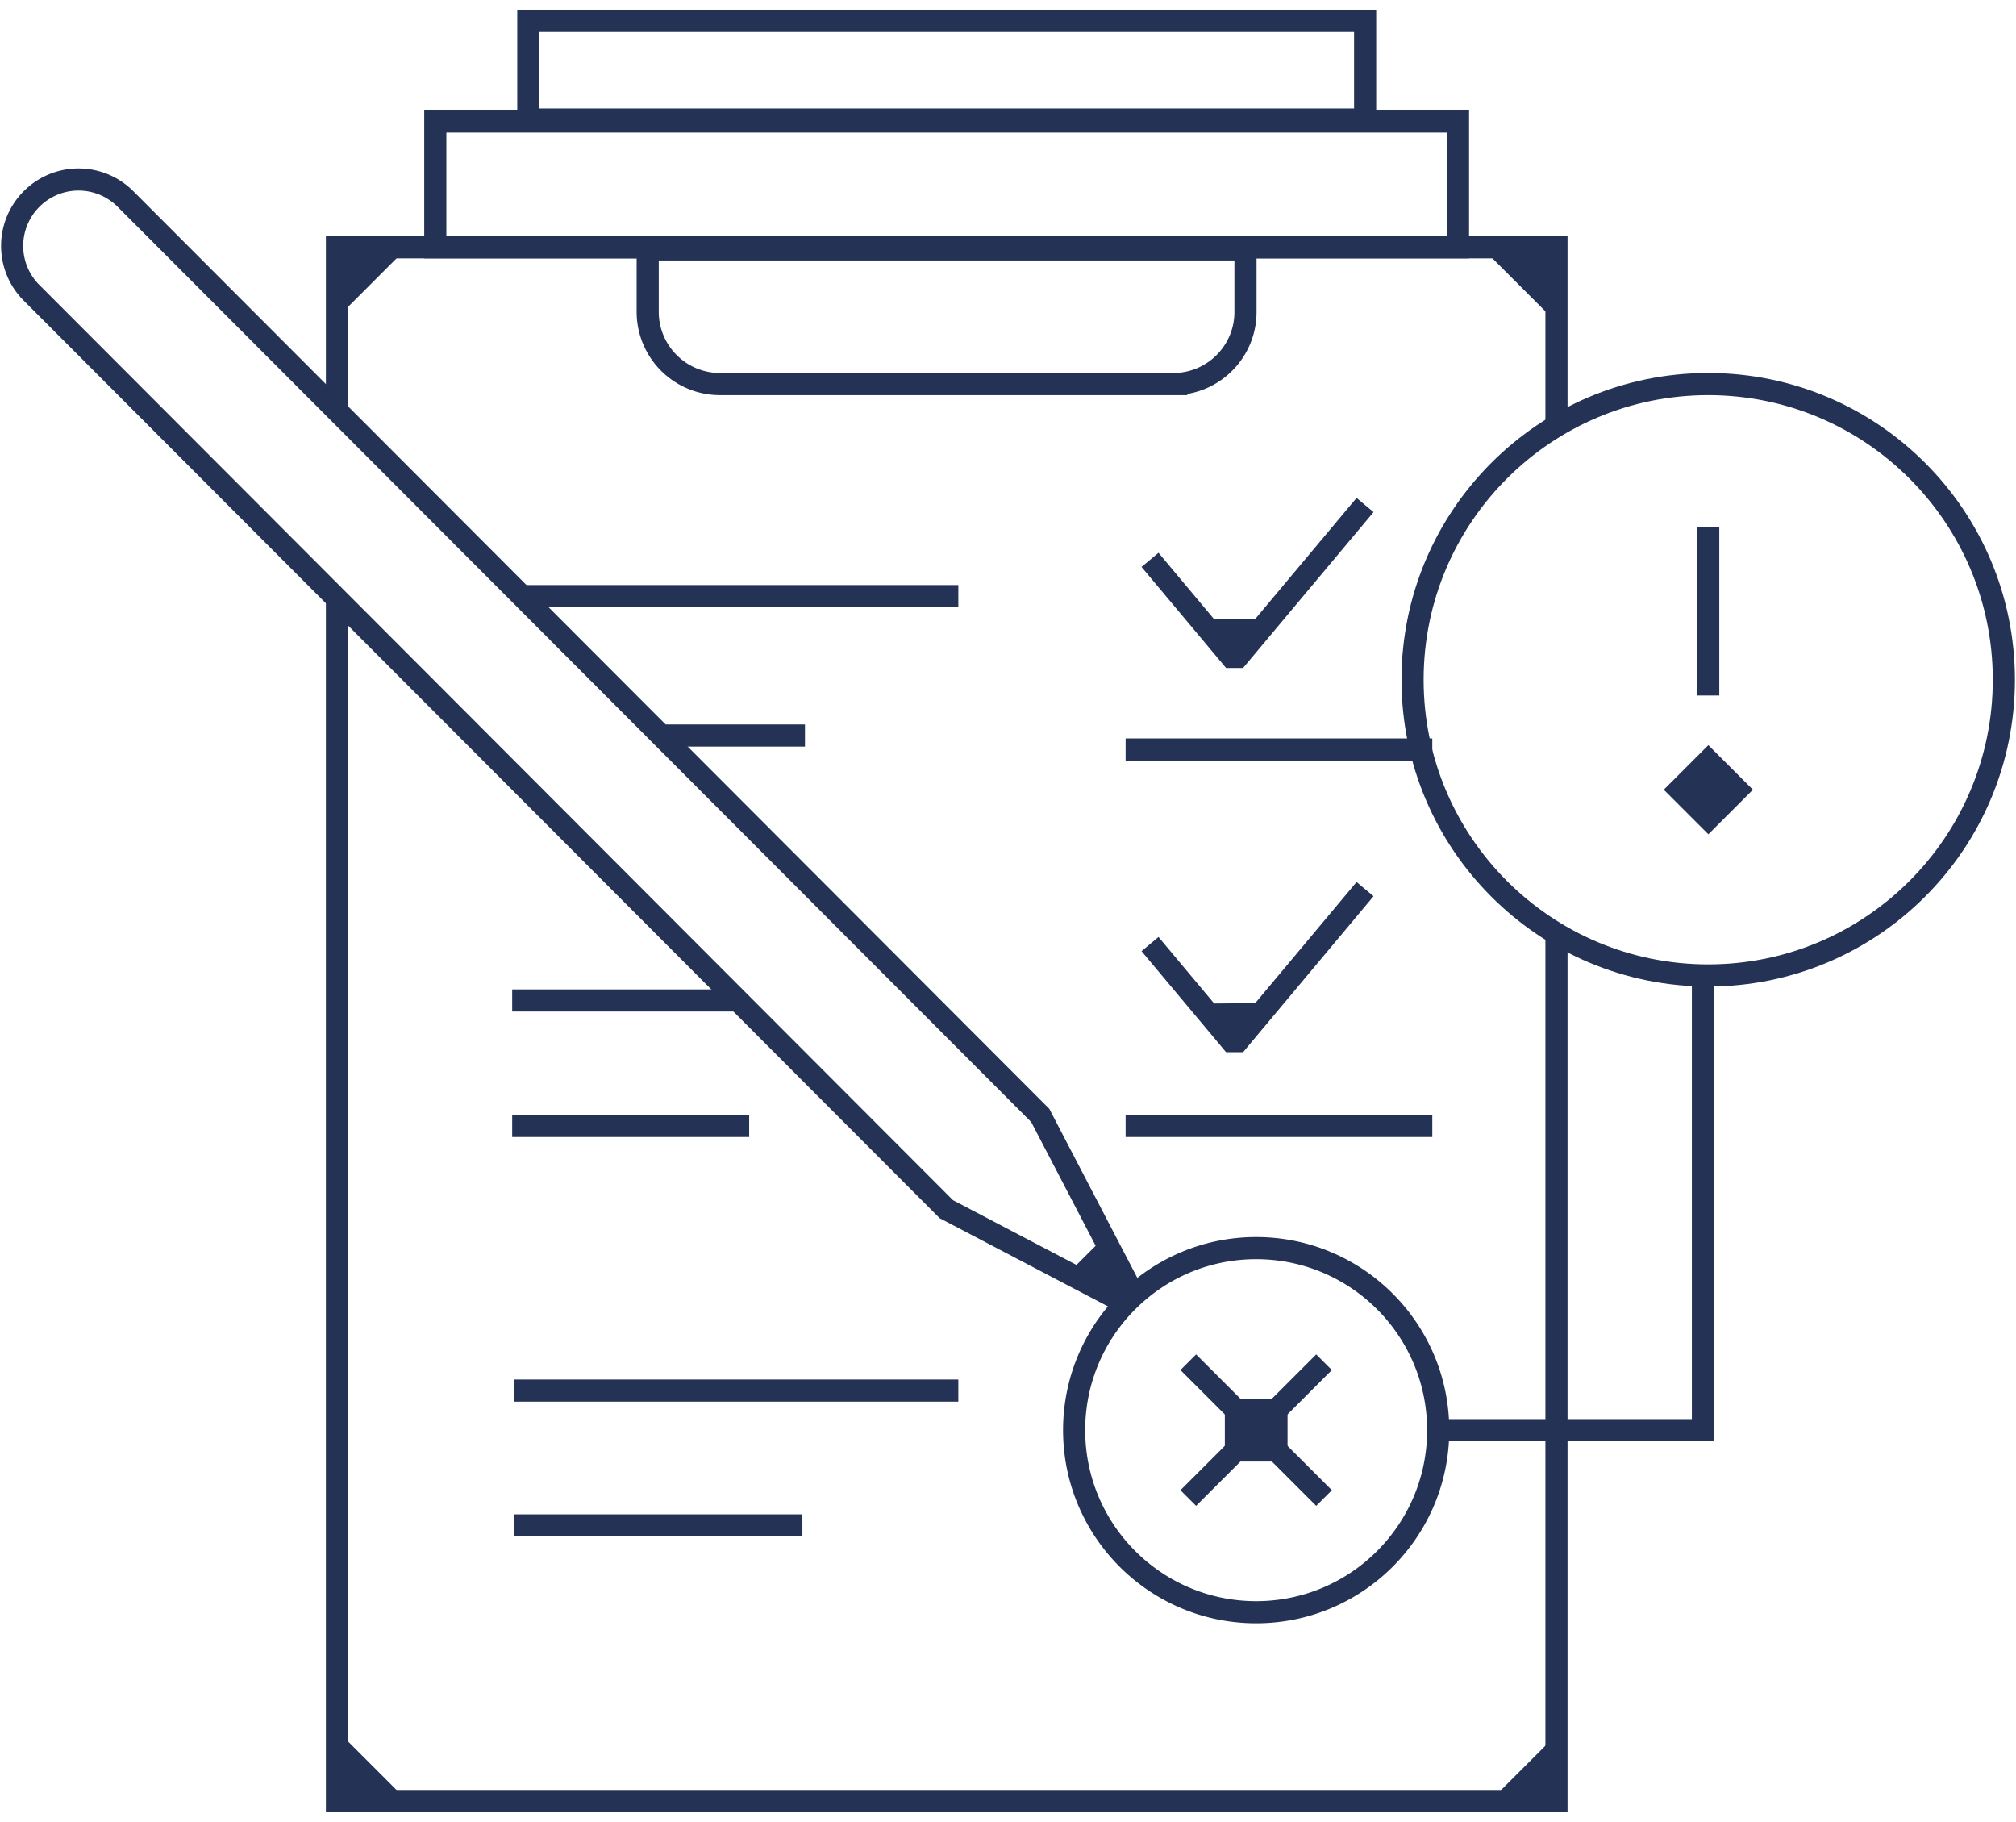
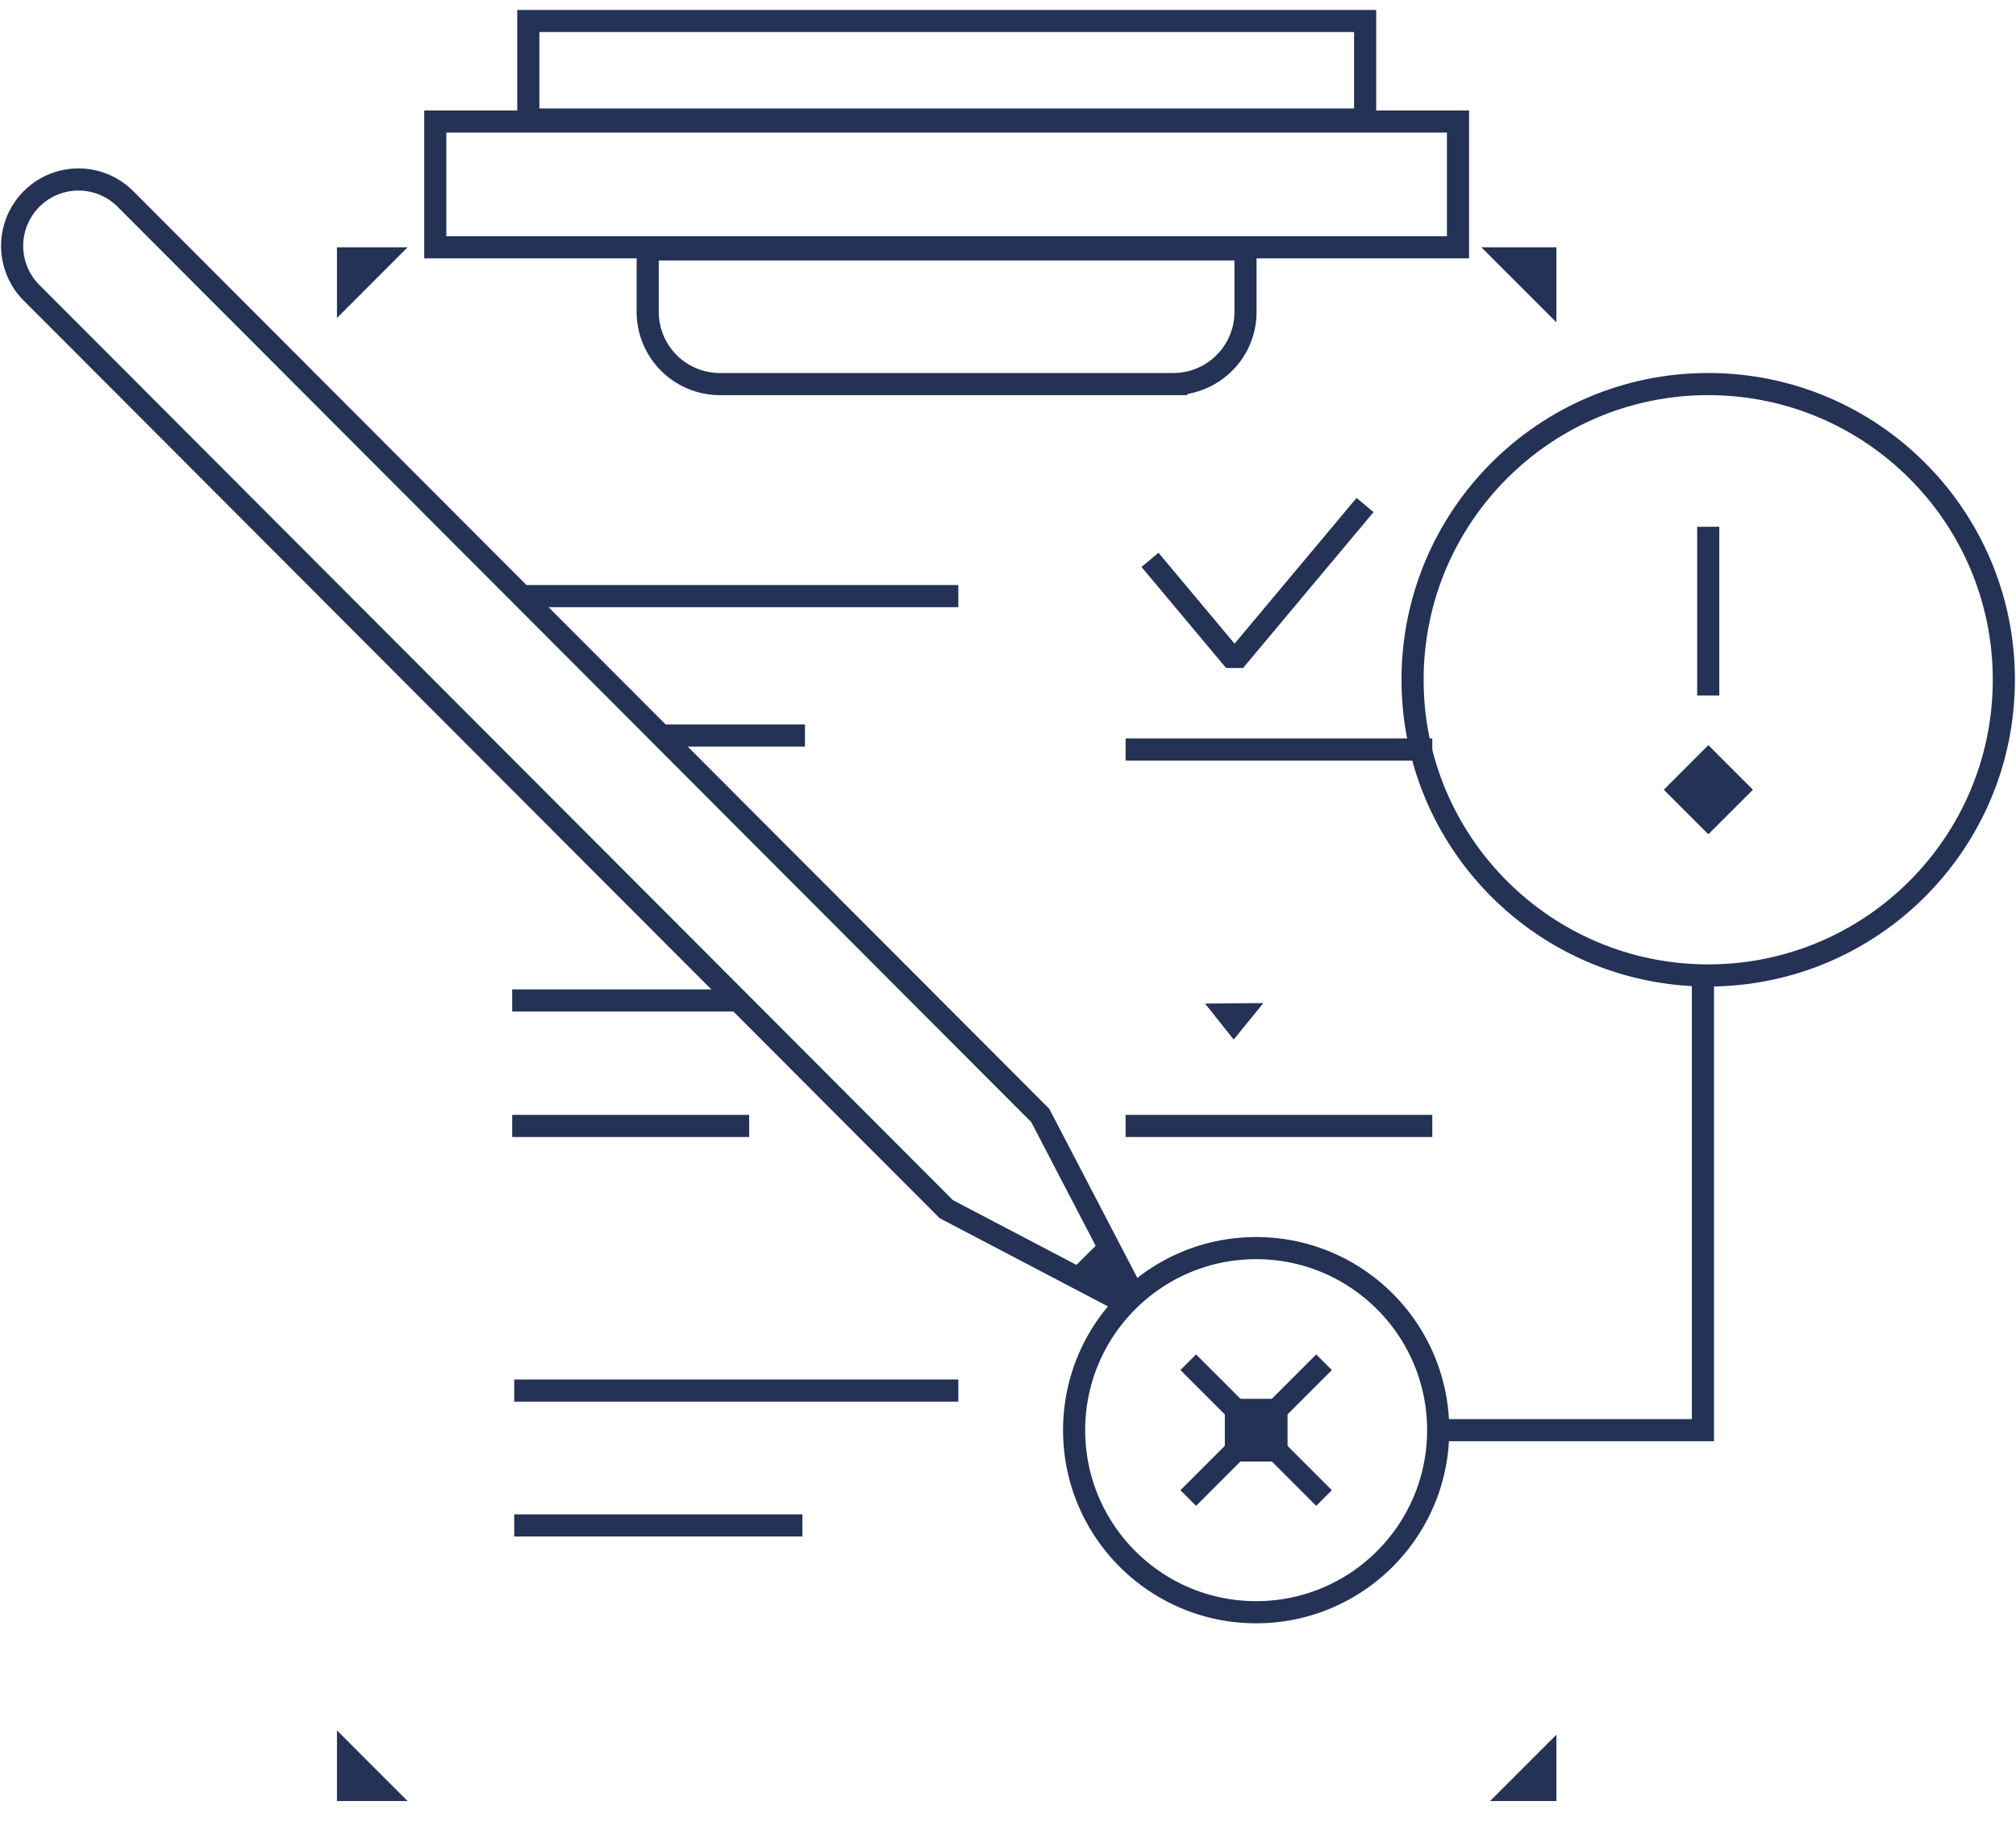
<svg xmlns="http://www.w3.org/2000/svg" width="166" height="150" fill="none">
-   <path stroke="#233255" stroke-miterlimit="10" stroke-width="1.822" d="M27.746 33.58V20.36h100.416v14.368M27.746 49.077v99.196h100.416V76.625" />
  <path fill="#233255" d="M27.746 20.36v5.818l5.812-5.818h-5.812ZM27.746 148.273h5.818l-5.818-5.818v5.818ZM128.157 148.272v-5.461l-5.461 5.461h5.461ZM128.156 20.36h-6.176l6.176 6.175v-6.176Z" />
  <path stroke="#233255" stroke-linejoin="bevel" stroke-miterlimit="10" stroke-width="1.822" d="m112.4 41.576-10.744 12.833-6.962-8.317" />
-   <path fill="#233255" d="m99.225 50.99 2.36 2.97 2.44-3.009-4.8.04Z" />
  <path stroke="#233255" stroke-miterlimit="10" stroke-width="1.822" d="M117.937 61.703H92.684" />
-   <path stroke="#233255" stroke-linejoin="bevel" stroke-miterlimit="10" stroke-width="1.822" d="m112.4 73.198-10.744 12.84-6.962-8.317" />
  <path fill="#233255" d="m99.225 82.62 2.36 2.962 2.44-3.002-4.8.04Z" />
  <path stroke="#233255" stroke-miterlimit="10" stroke-width="1.822" d="M117.937 92.695H92.684M96.611 31.619H59.282a5.95 5.95 0 0 1-5.95-5.95V20.53h49.223v5.144c.006 3.28-2.658 5.944-5.944 5.944ZM103.434 132.728c8.278 0 14.988-6.71 14.988-14.988 0-8.278-6.71-14.988-14.988-14.988-8.278 0-14.989 6.71-14.989 14.988 0 8.278 6.71 14.988 14.989 14.988ZM97.844 112.146l11.18 11.181M97.844 123.327l11.18-11.181" />
  <path fill="#233255" d="M100.854 120.323h5.164v-5.164h-5.164v5.164Z" />
  <path stroke="#233255" stroke-miterlimit="10" stroke-width="1.822" d="M43.325 49.076H78.91M54.803 60.554h11.479M42.175 82.364H60.54M42.175 92.695h19.513M42.342 114.48H78.91M42.342 125.581H66.07M118.323 117.74h21.898V80.048" />
  <path stroke="#233255" stroke-miterlimit="10" stroke-width="1.822" d="M140.656 80.305c13.445 0 24.344-10.899 24.344-24.343 0-13.445-10.899-24.344-24.344-24.344-13.445 0-24.344 10.9-24.344 24.344s10.899 24.343 24.344 24.343Z" />
  <path fill="#233255" d="m136.999 65.013 3.669 3.67 3.67-3.67-3.67-3.67-3.669 3.67Z" />
  <path stroke="#233255" stroke-miterlimit="10" stroke-width="1.822" d="M140.658 57.258V43.367M2.595 24.1 77.92 99.546l13.712 7.187 1.177-1.171-7.153-13.732L10.33 16.38a5.46 5.46 0 0 0-7.722-.007 5.463 5.463 0 0 0-.013 7.729Z" />
  <path fill="#233255" d="m92.81 105.561-1.176 1.171-3.445-2.149 2.48-2.473 2.142 3.451Z" />
  <path stroke="#233255" stroke-miterlimit="10" stroke-width="1.822" d="M120.054 10.006H35.843v10.353h84.211V10.006ZM112.407 1.728H43.502V9.84h68.905V1.728Z" />
</svg>